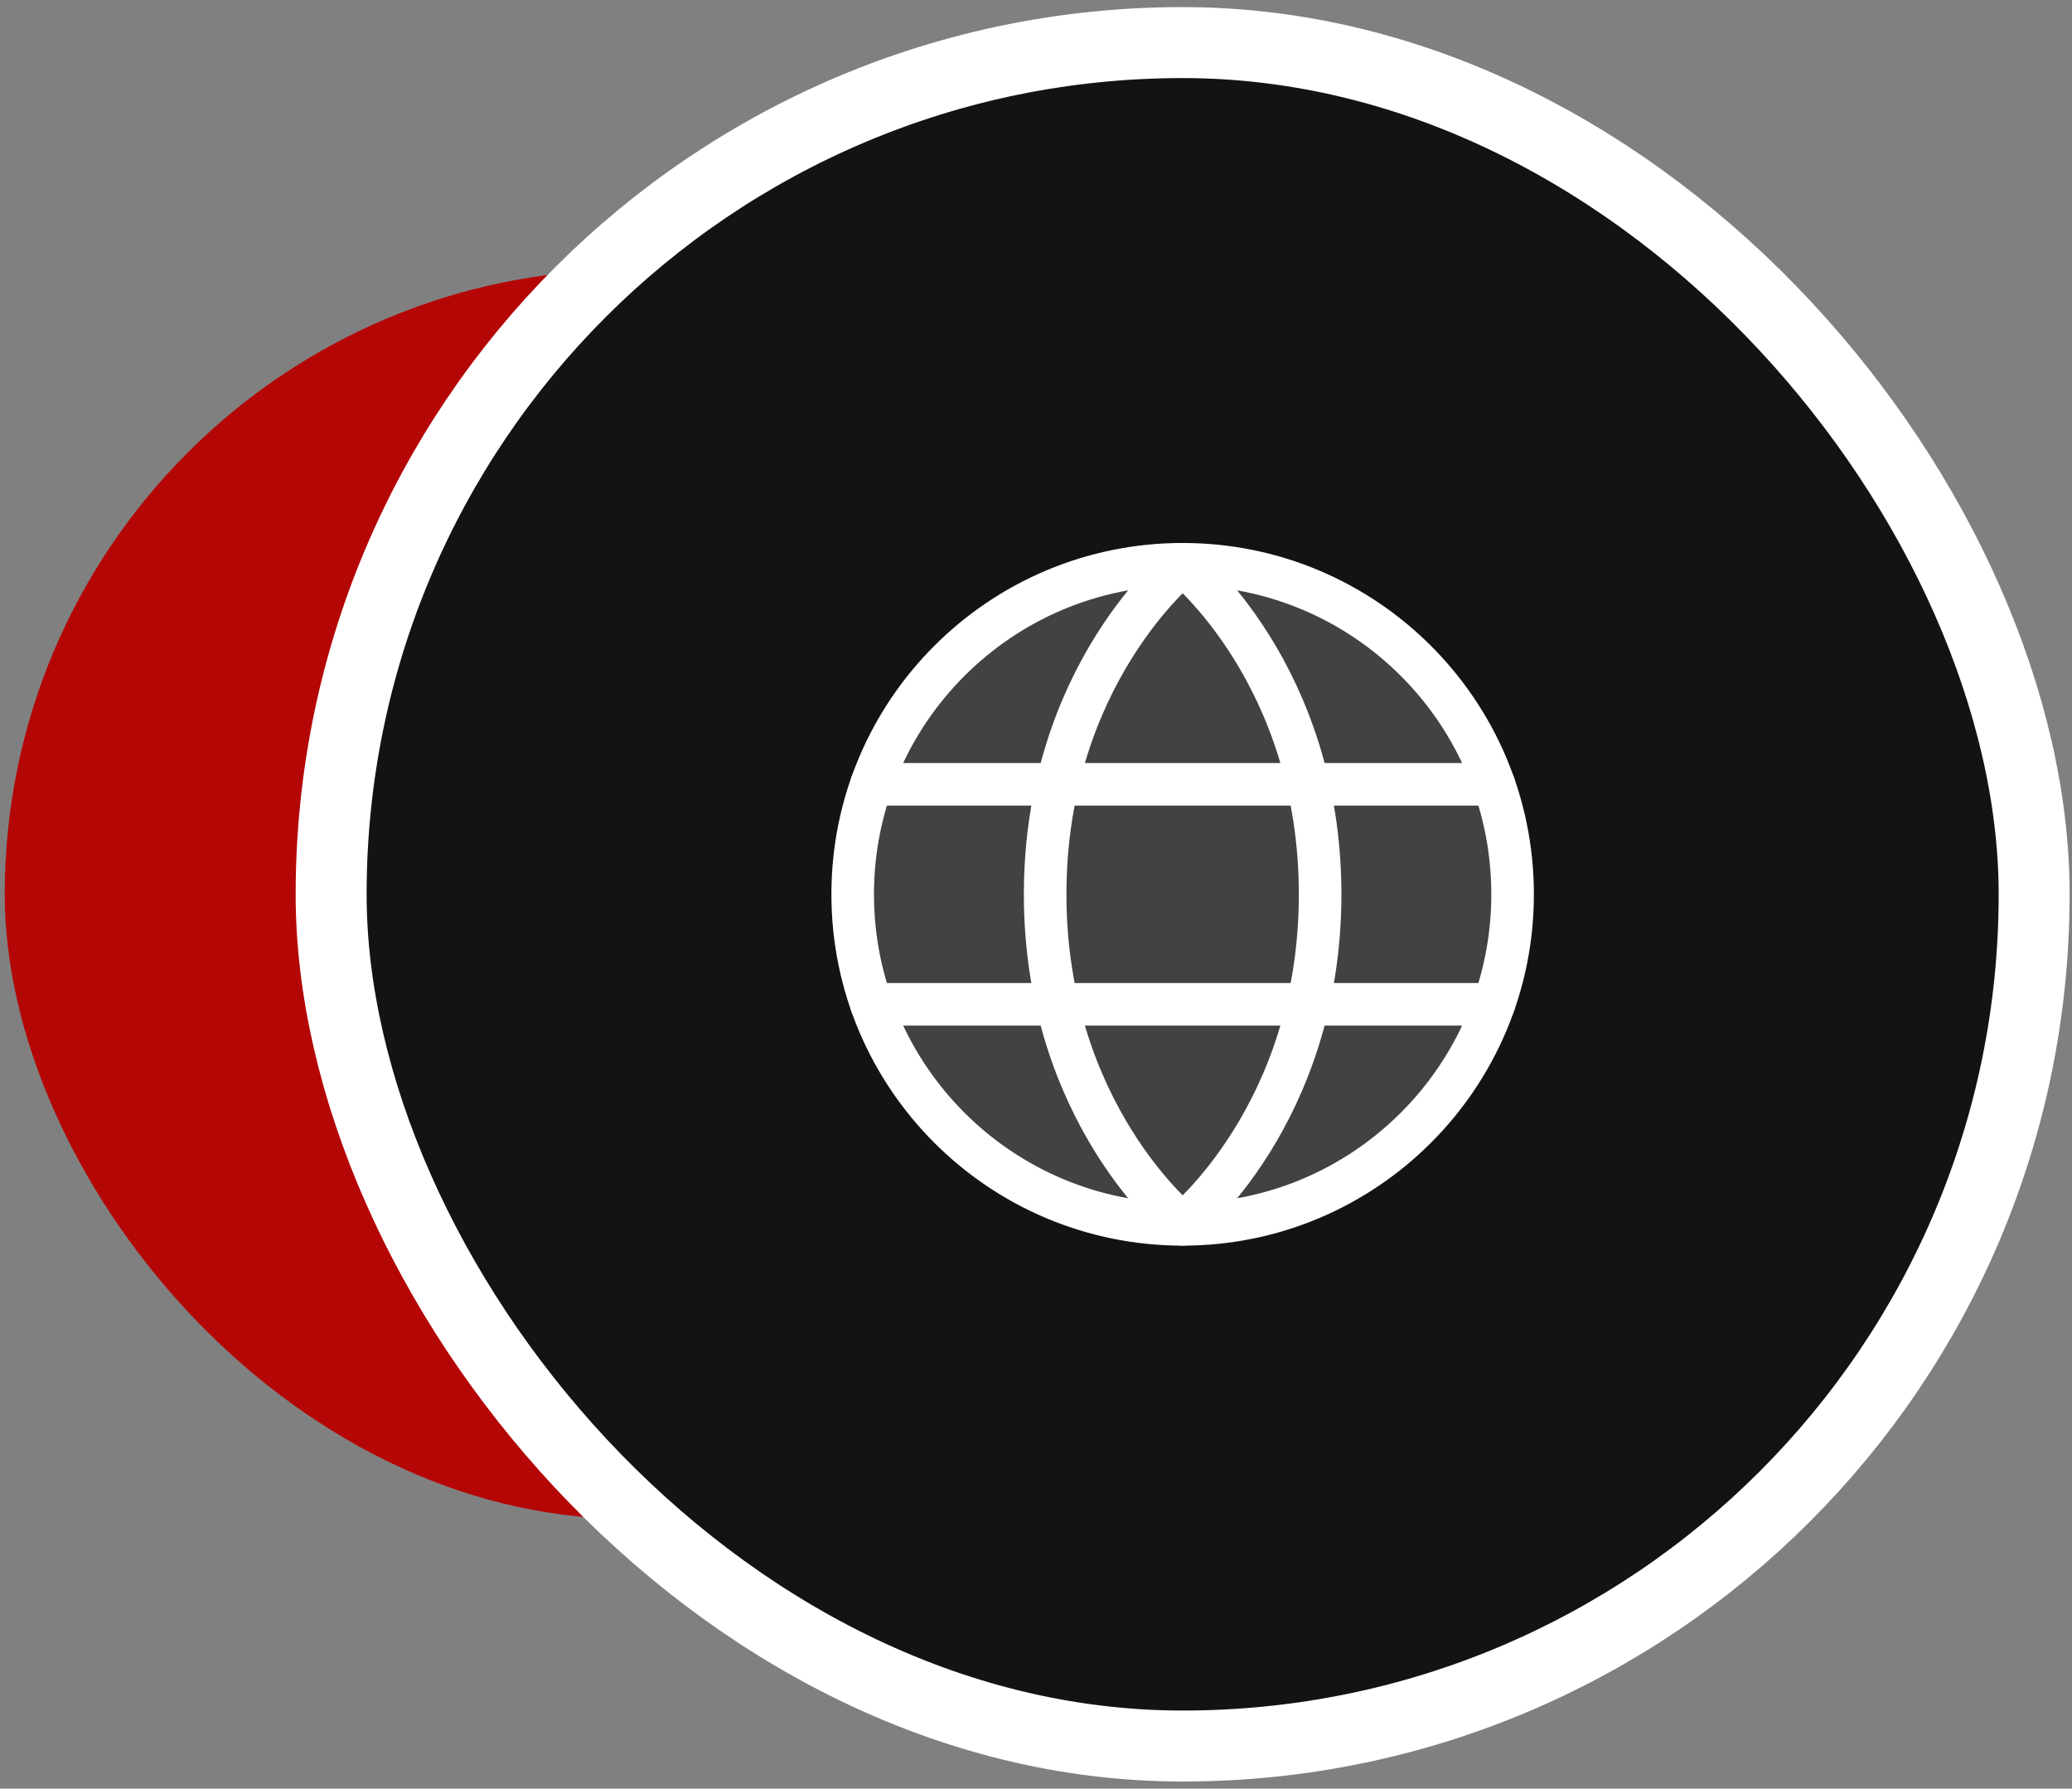
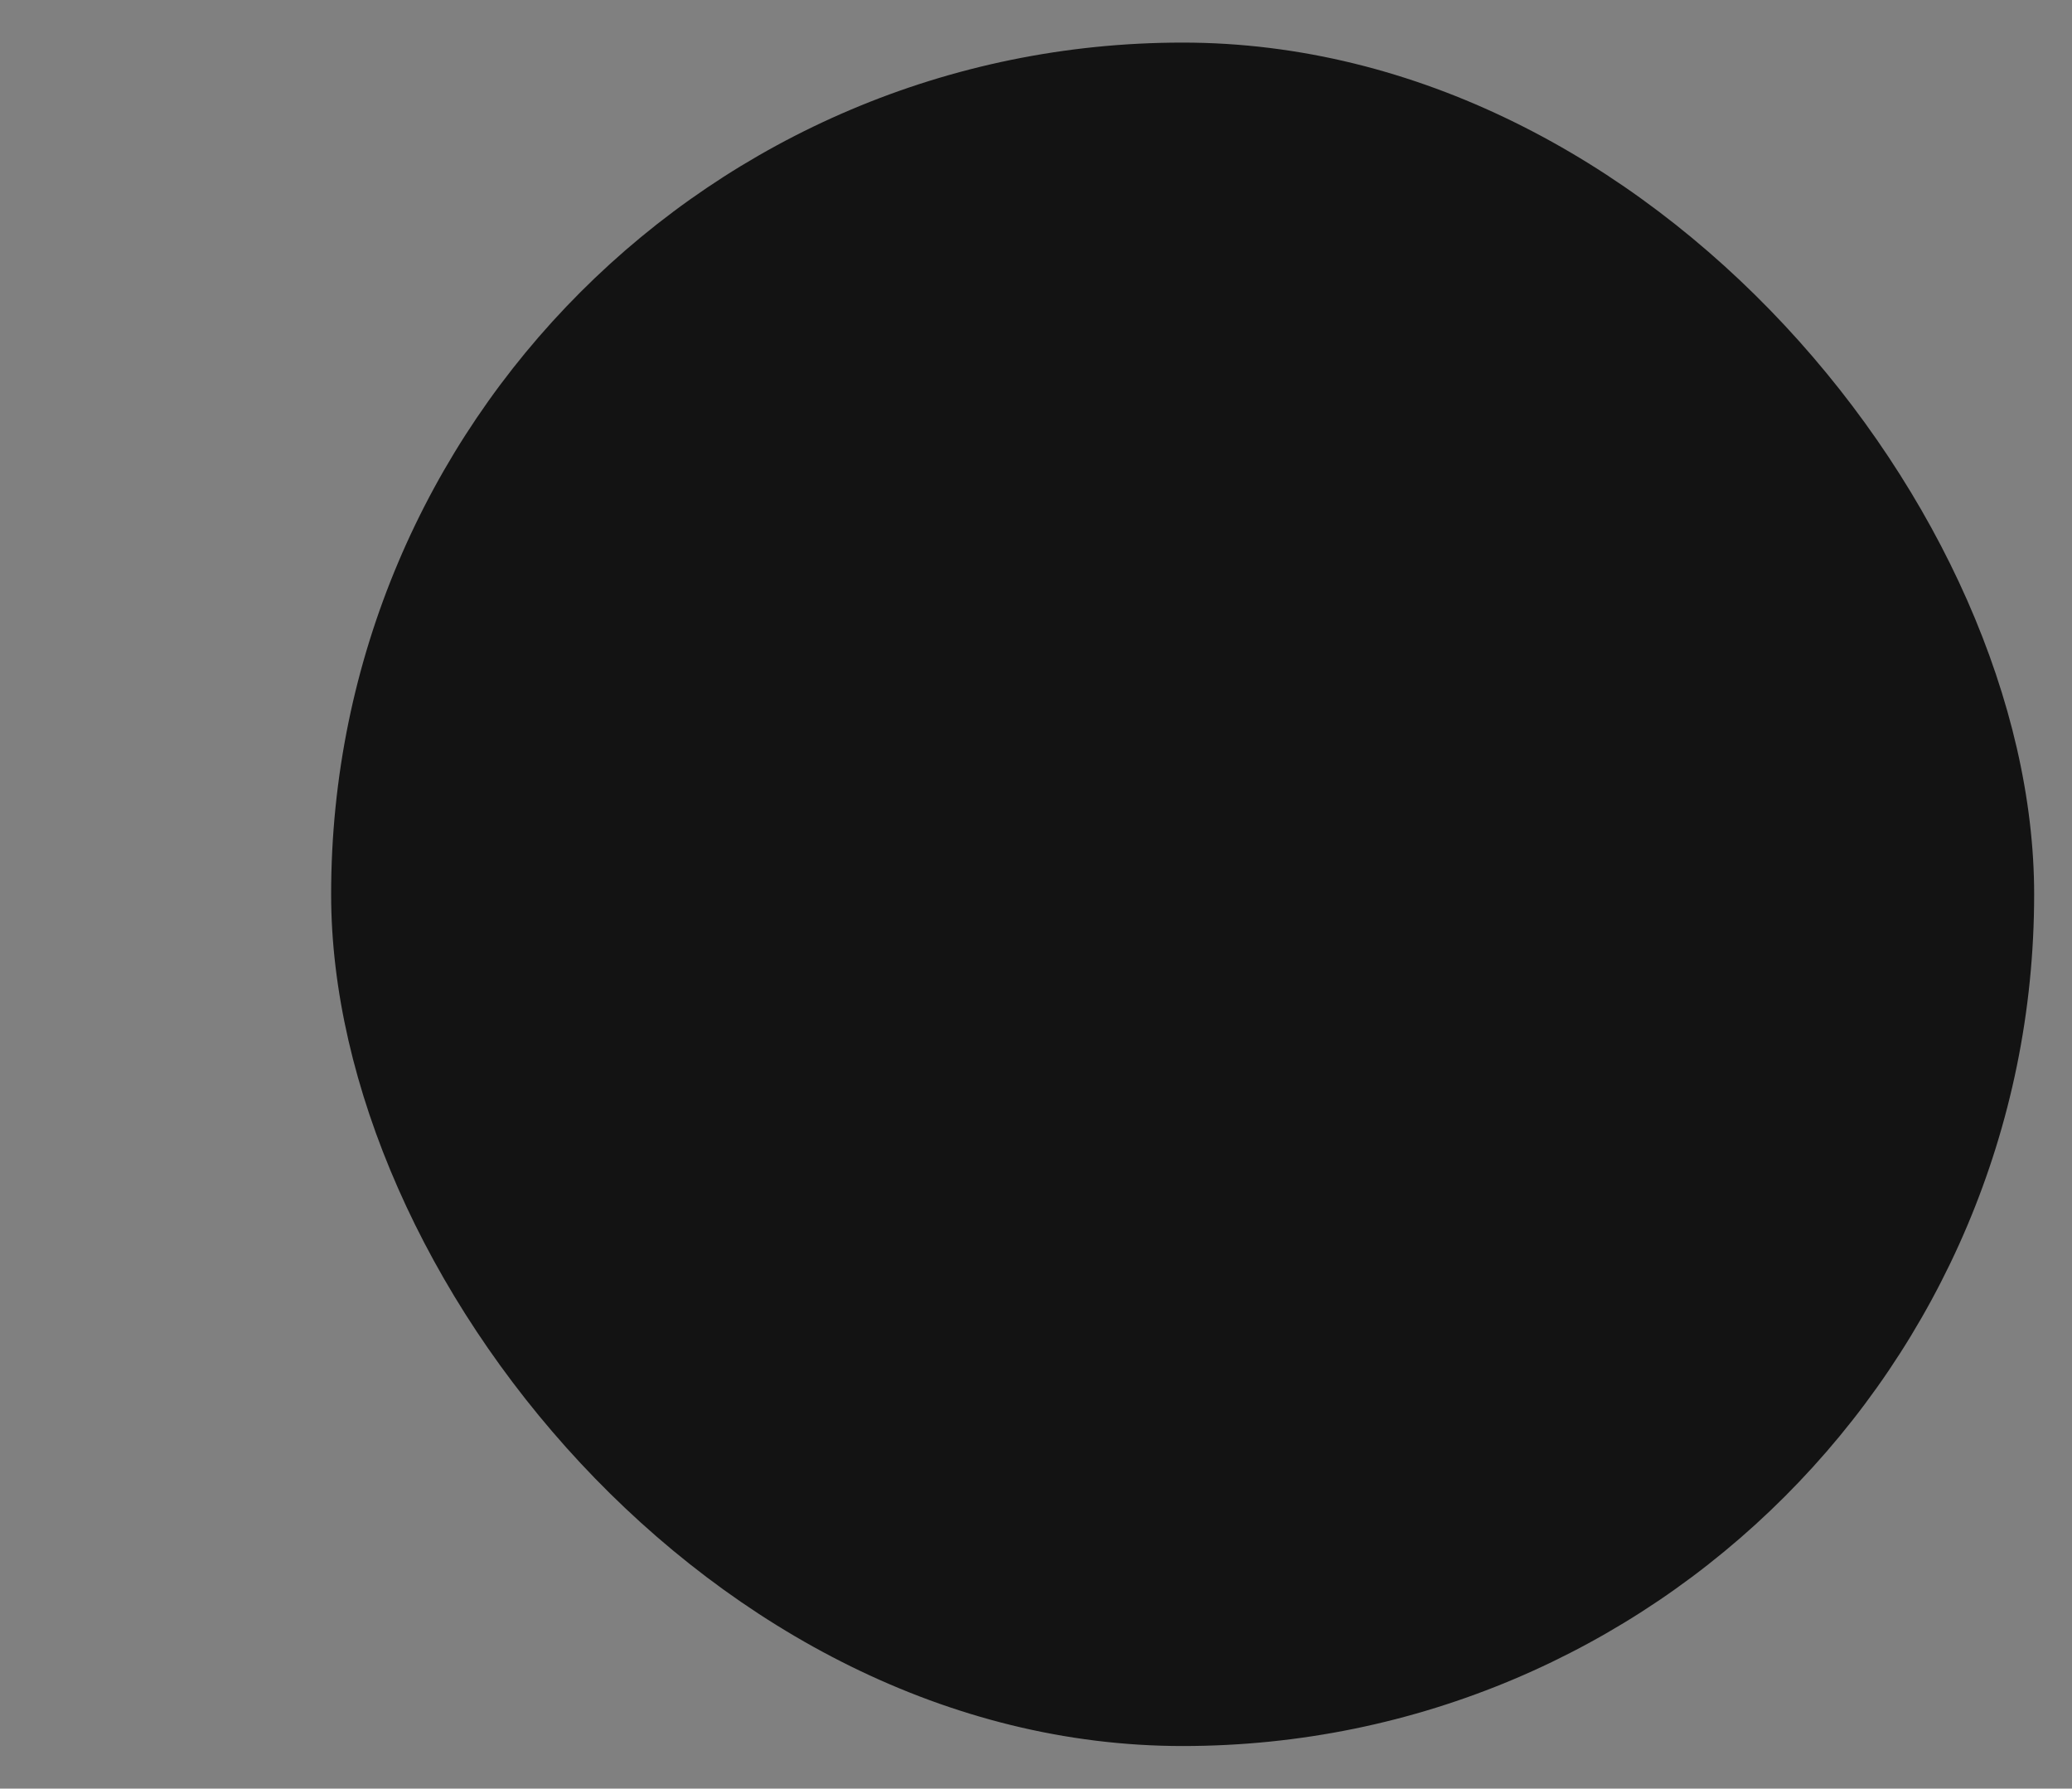
<svg xmlns="http://www.w3.org/2000/svg" width="146" height="126" viewBox="0 0 146 126" fill="none">
  <rect x="0" y="0" width="146" height="126" fill="#808080" stroke="none" />
-   <rect x="0.333" y="19" width="88" height="88" rx="44" fill="#B50606" />
  <rect x="23.333" y="3" width="120" height="120" rx="60" fill="#131313" />
-   <rect x="23.333" y="3" width="120" height="120" rx="60" stroke="white" stroke-width="5" />
  <g clip-path="url(#clip0_95_185)">
    <path opacity="0.2" d="M83.333 86.25C96.174 86.25 106.583 75.841 106.583 63C106.583 50.159 96.174 39.75 83.333 39.75C70.492 39.75 60.083 50.159 60.083 63C60.083 75.841 70.492 86.25 83.333 86.25Z" fill="white" />
    <path d="M83.333 86.25C96.174 86.25 106.583 75.841 106.583 63C106.583 50.159 96.174 39.75 83.333 39.75C70.492 39.75 60.083 50.159 60.083 63C60.083 75.841 70.492 86.25 83.333 86.25Z" stroke="white" stroke-width="3" stroke-linecap="round" stroke-linejoin="round" />
-     <path d="M93.02 63C93.02 78.5 83.333 86.25 83.333 86.25C83.333 86.25 73.645 78.5 73.645 63C73.645 47.5 83.333 39.75 83.333 39.75C83.333 39.75 93.02 47.5 93.02 63Z" stroke="white" stroke-width="3" stroke-linecap="round" stroke-linejoin="round" />
    <path d="M61.405 55.25H105.261" stroke="white" stroke-width="3" stroke-linecap="round" stroke-linejoin="round" />
-     <path d="M61.405 70.75H105.261" stroke="white" stroke-width="3" stroke-linecap="round" stroke-linejoin="round" />
  </g>
  <defs>
    <clipPath id="clip0_95_185">
-       <rect width="62" height="62" fill="white" transform="translate(52.333 32)" />
-     </clipPath>
+       </clipPath>
  </defs>
</svg>